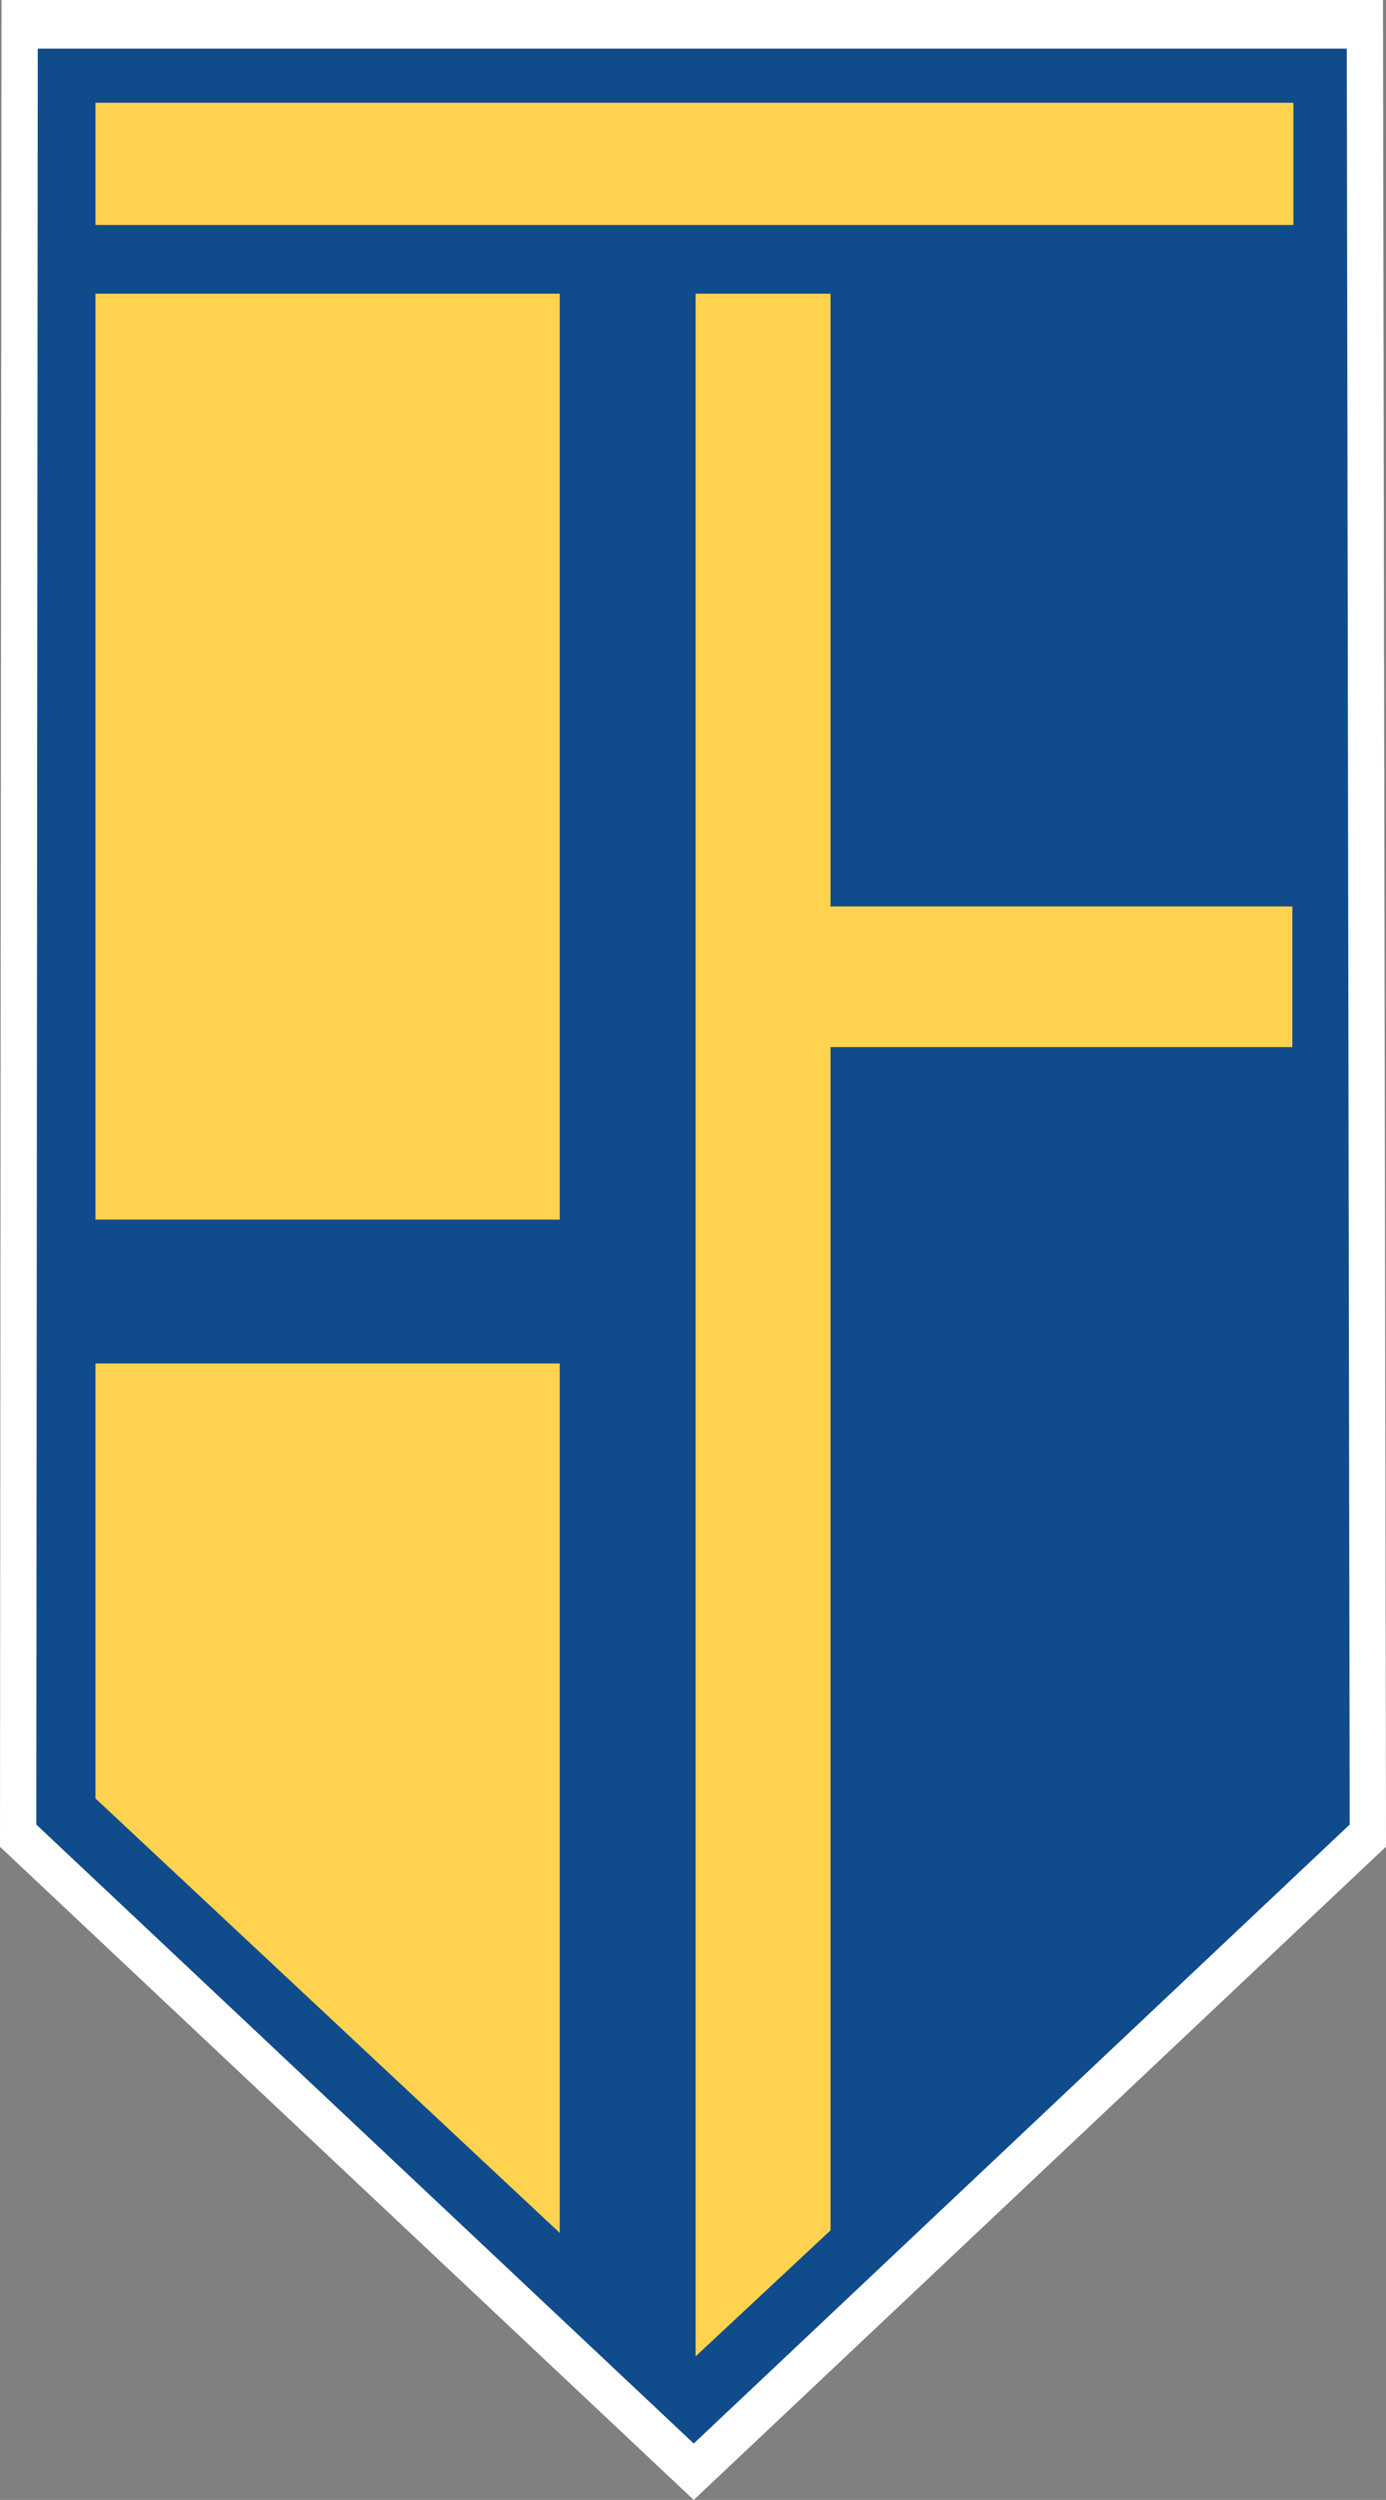
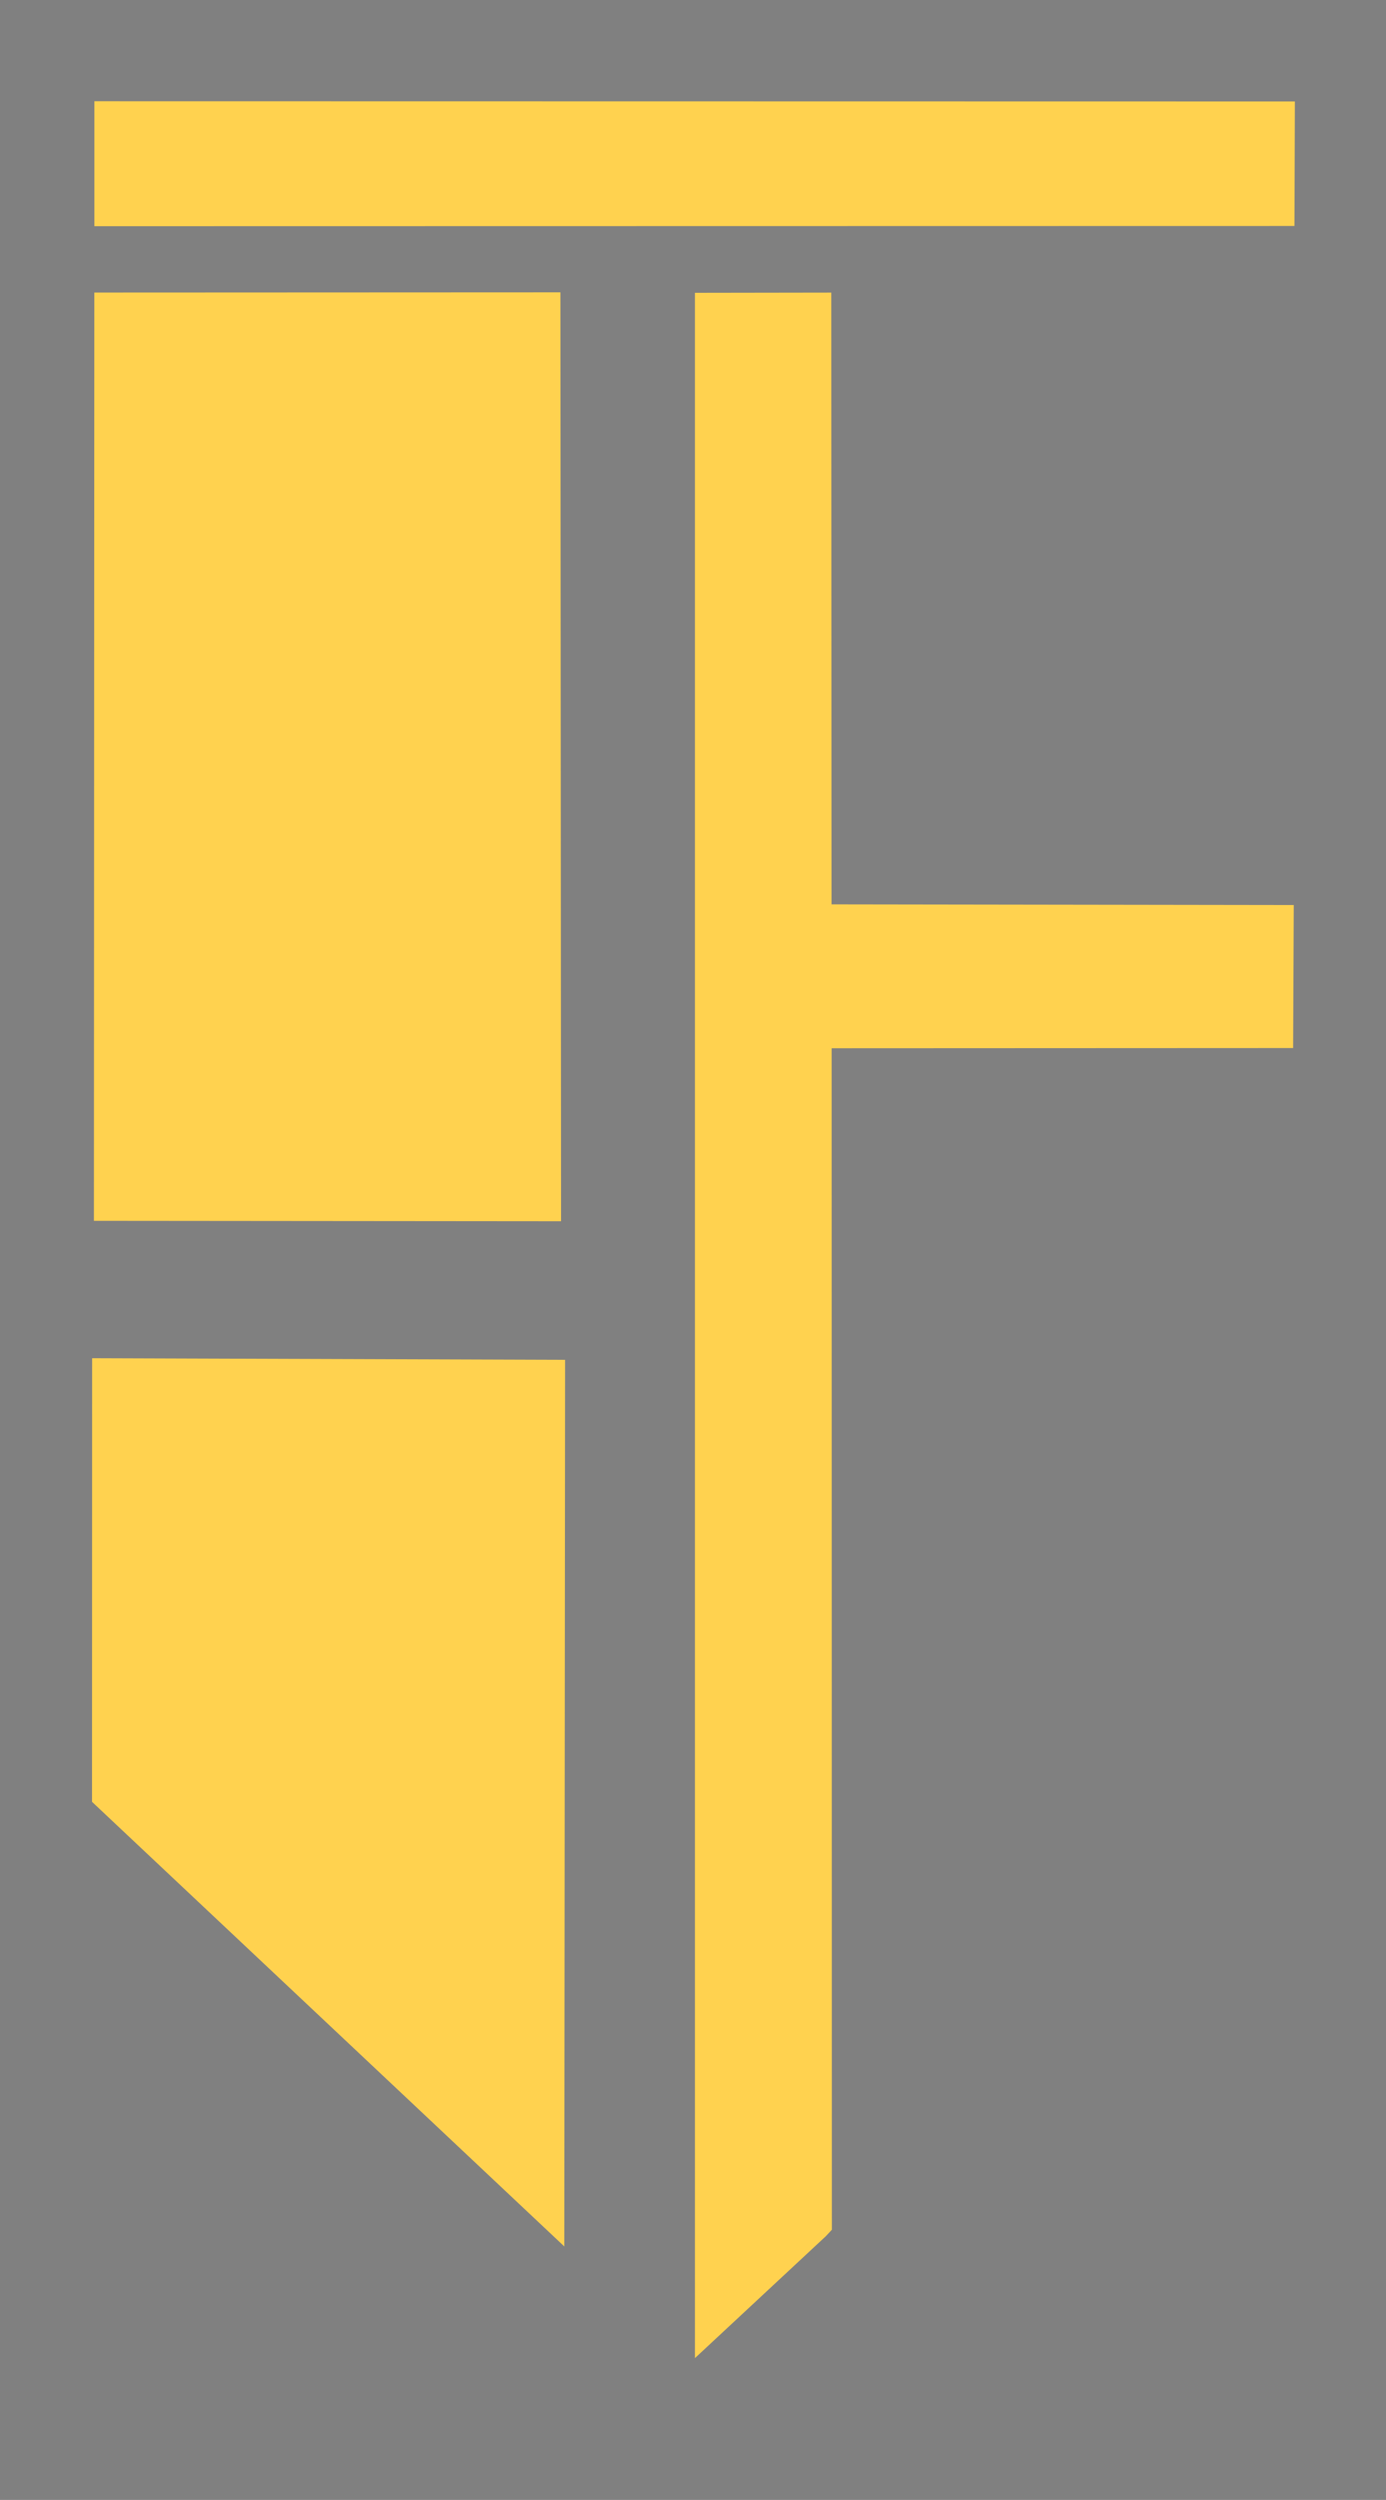
<svg xmlns="http://www.w3.org/2000/svg" version="1.1" width="264.3" height="476.57">
  <rect width="100%" height="100%" fill="#808080" stroke="none" />
  <svg id="SvgjsSvg1007" width="264.3" height="476.57" viewBox="0 0 264.3 476.57">
    <defs>
      <style>.cls-1{fill:#fff;}.cls-2{fill:#104c8b;}.cls-3{fill:#ffd24f;}</style>
    </defs>
    <g id="SvgjsG1006">
      <path class="cls-3" d="M17.55,343.49l.02-84.57,90.19.31-.15,169.02-90.06-84.76h0ZM158.57,172.4l-.05-116.62-26,.04v393.72s24.96-23.24,24.96-23.24l1.15-1.23-.04-225.24,88-.04.12-27.26-88.15-.13ZM106.99,232.81l-.12-177.08-88.88.04-.08,176.96,89.07.08ZM18,19.31v23.81l228.84-.04.08-23.74-228.92-.04Z" />
-       <path class="cls-1" d="M264.3,352.05l-.58-352.05H.29l-.29,352.06,132.29,124.51,132-124.52ZM252.84,13.25l.55,332.84-121.11,114.24L10.9,346.1l.27-332.84h241.67" />
-       <path class="cls-2" d="M256.82,9.27H7.2l-.28,338.55,125.37,118,125.09-118-.56-338.54ZM106.74,425.67l-88.53-82.82v-82.93h88.53v165.75ZM106.74,232.5H18.21V55.99h88.53v176.51ZM246.44,199.61h-88.06v225.57l-.14.13-25.6,23.9V55.99h25.74v116.81h88.06v26.81ZM246.64,42.89H18.21v-23.3h228.43v23.3Z" />
    </g>
  </svg>
  <style>@media (prefers-color-scheme: light) { :root { filter: none; } }
@media (prefers-color-scheme: dark) { :root { filter: none; } }
</style>
</svg>